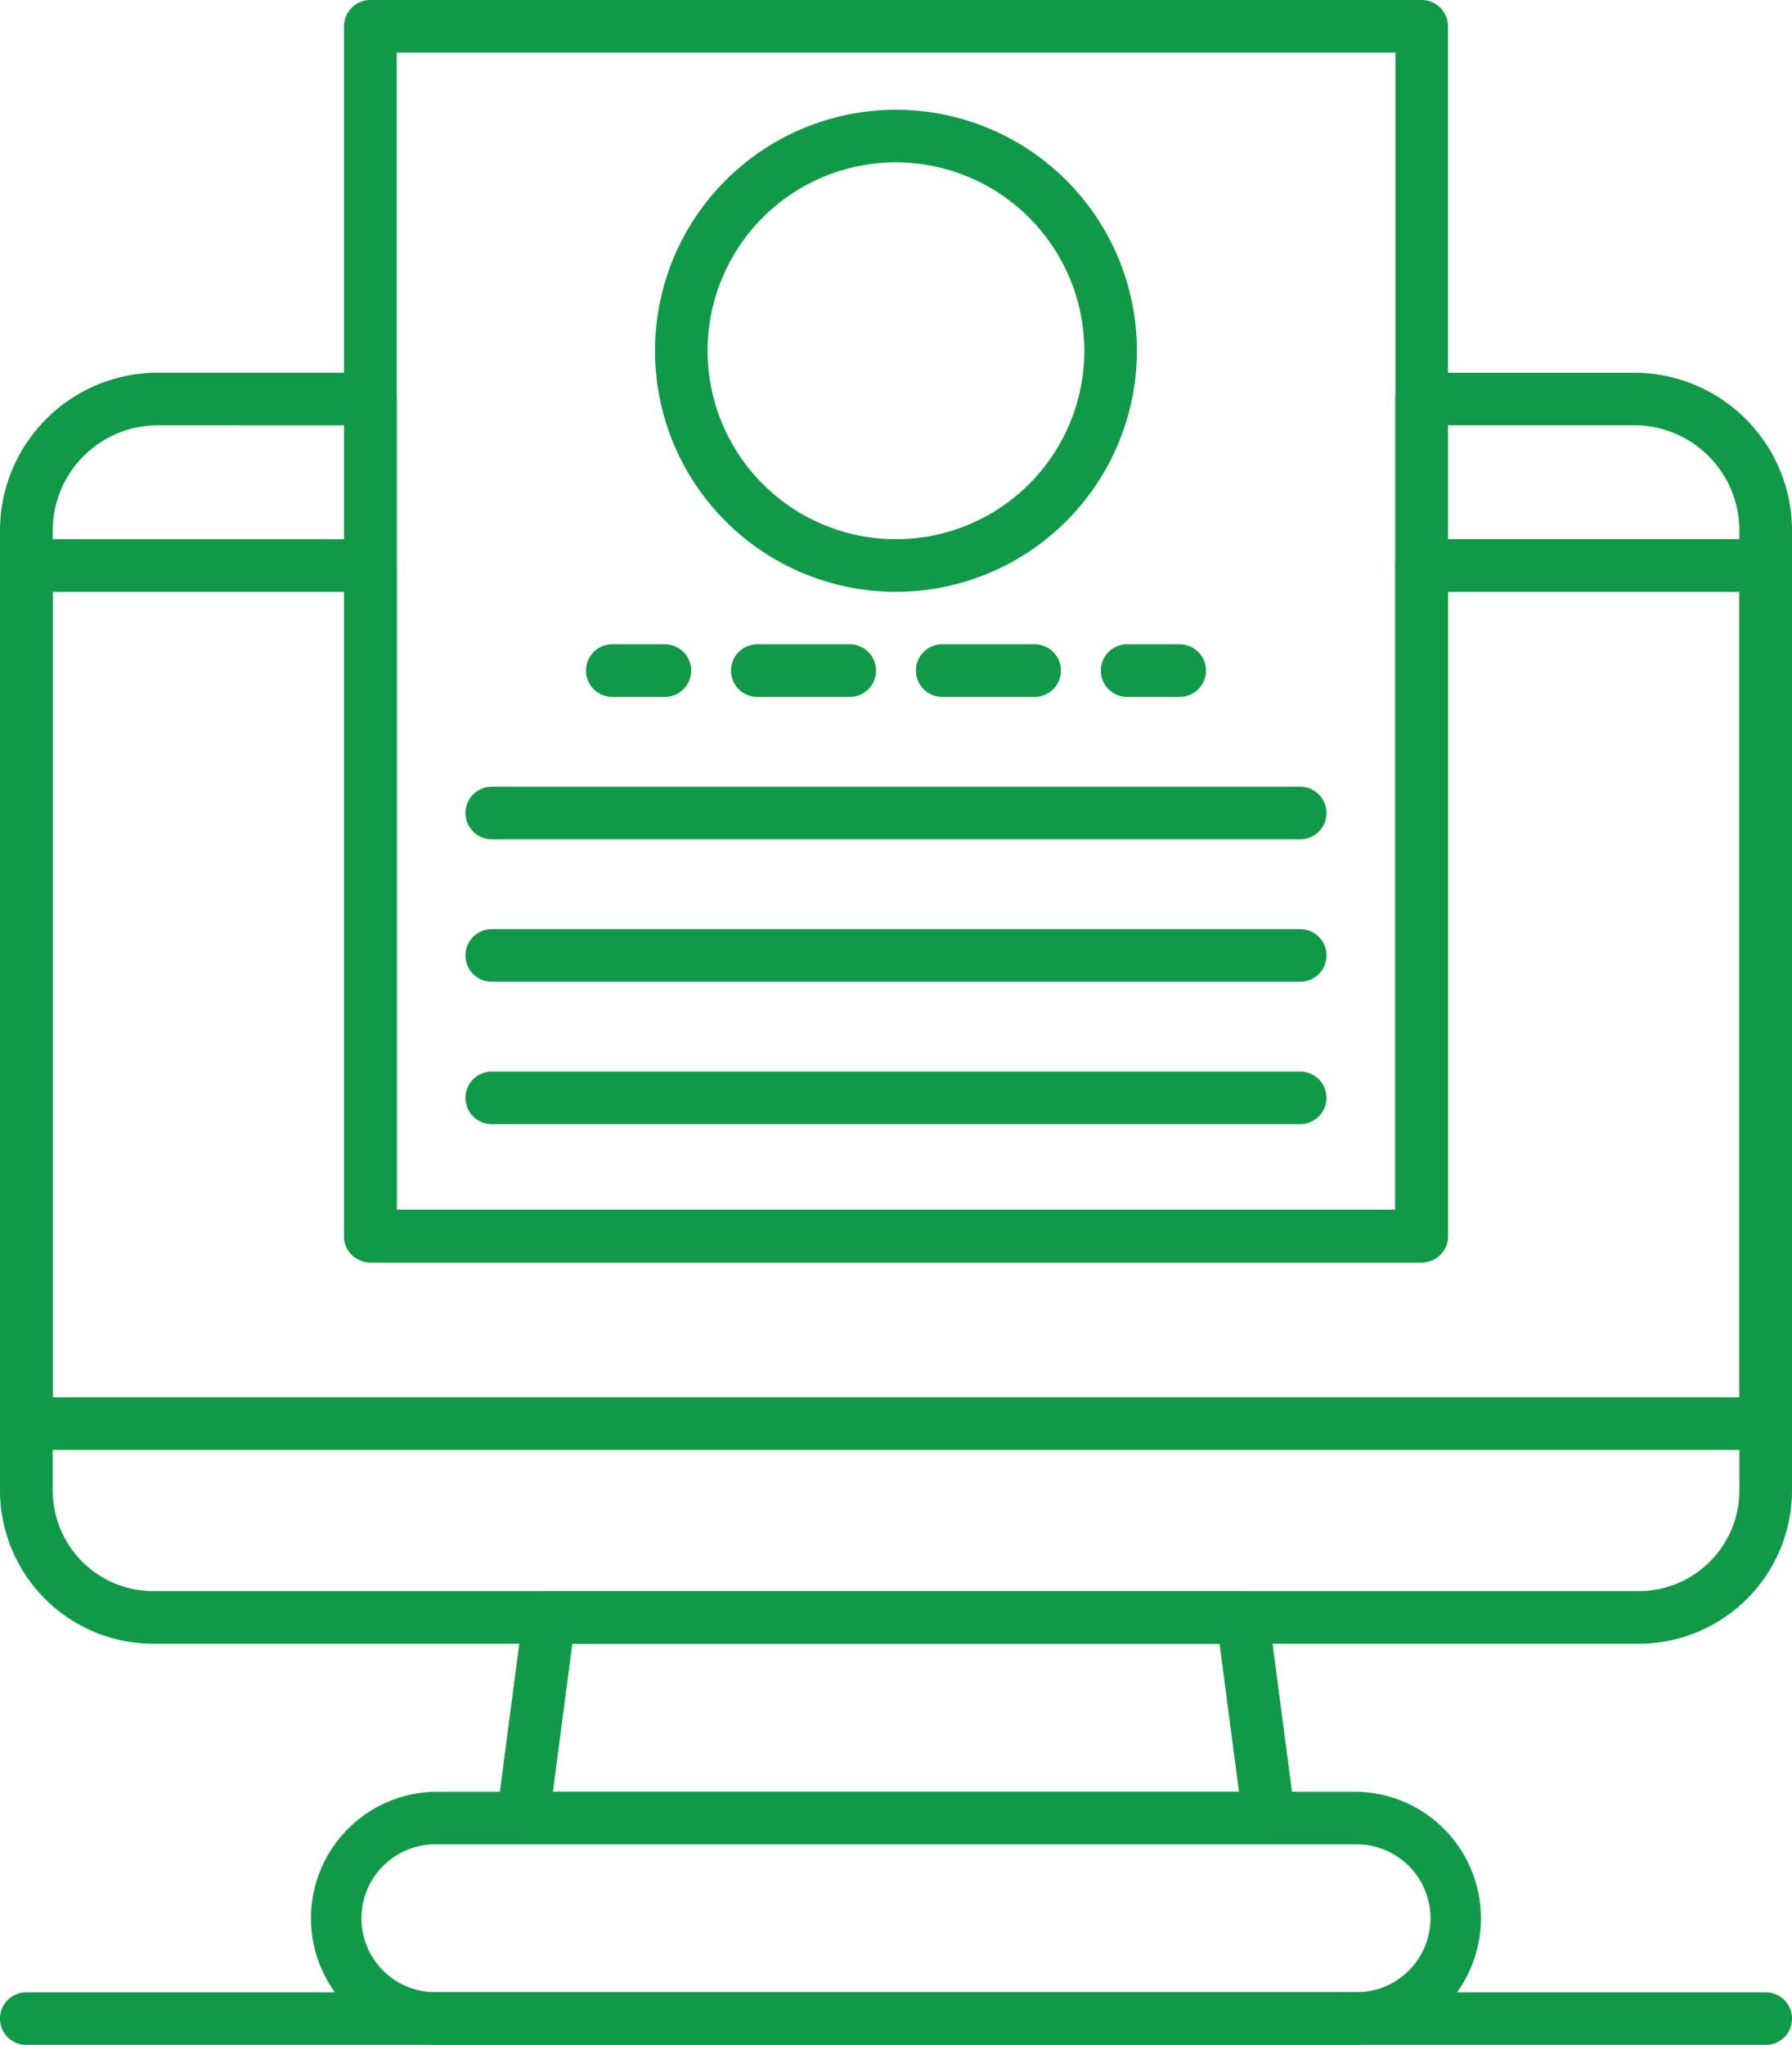
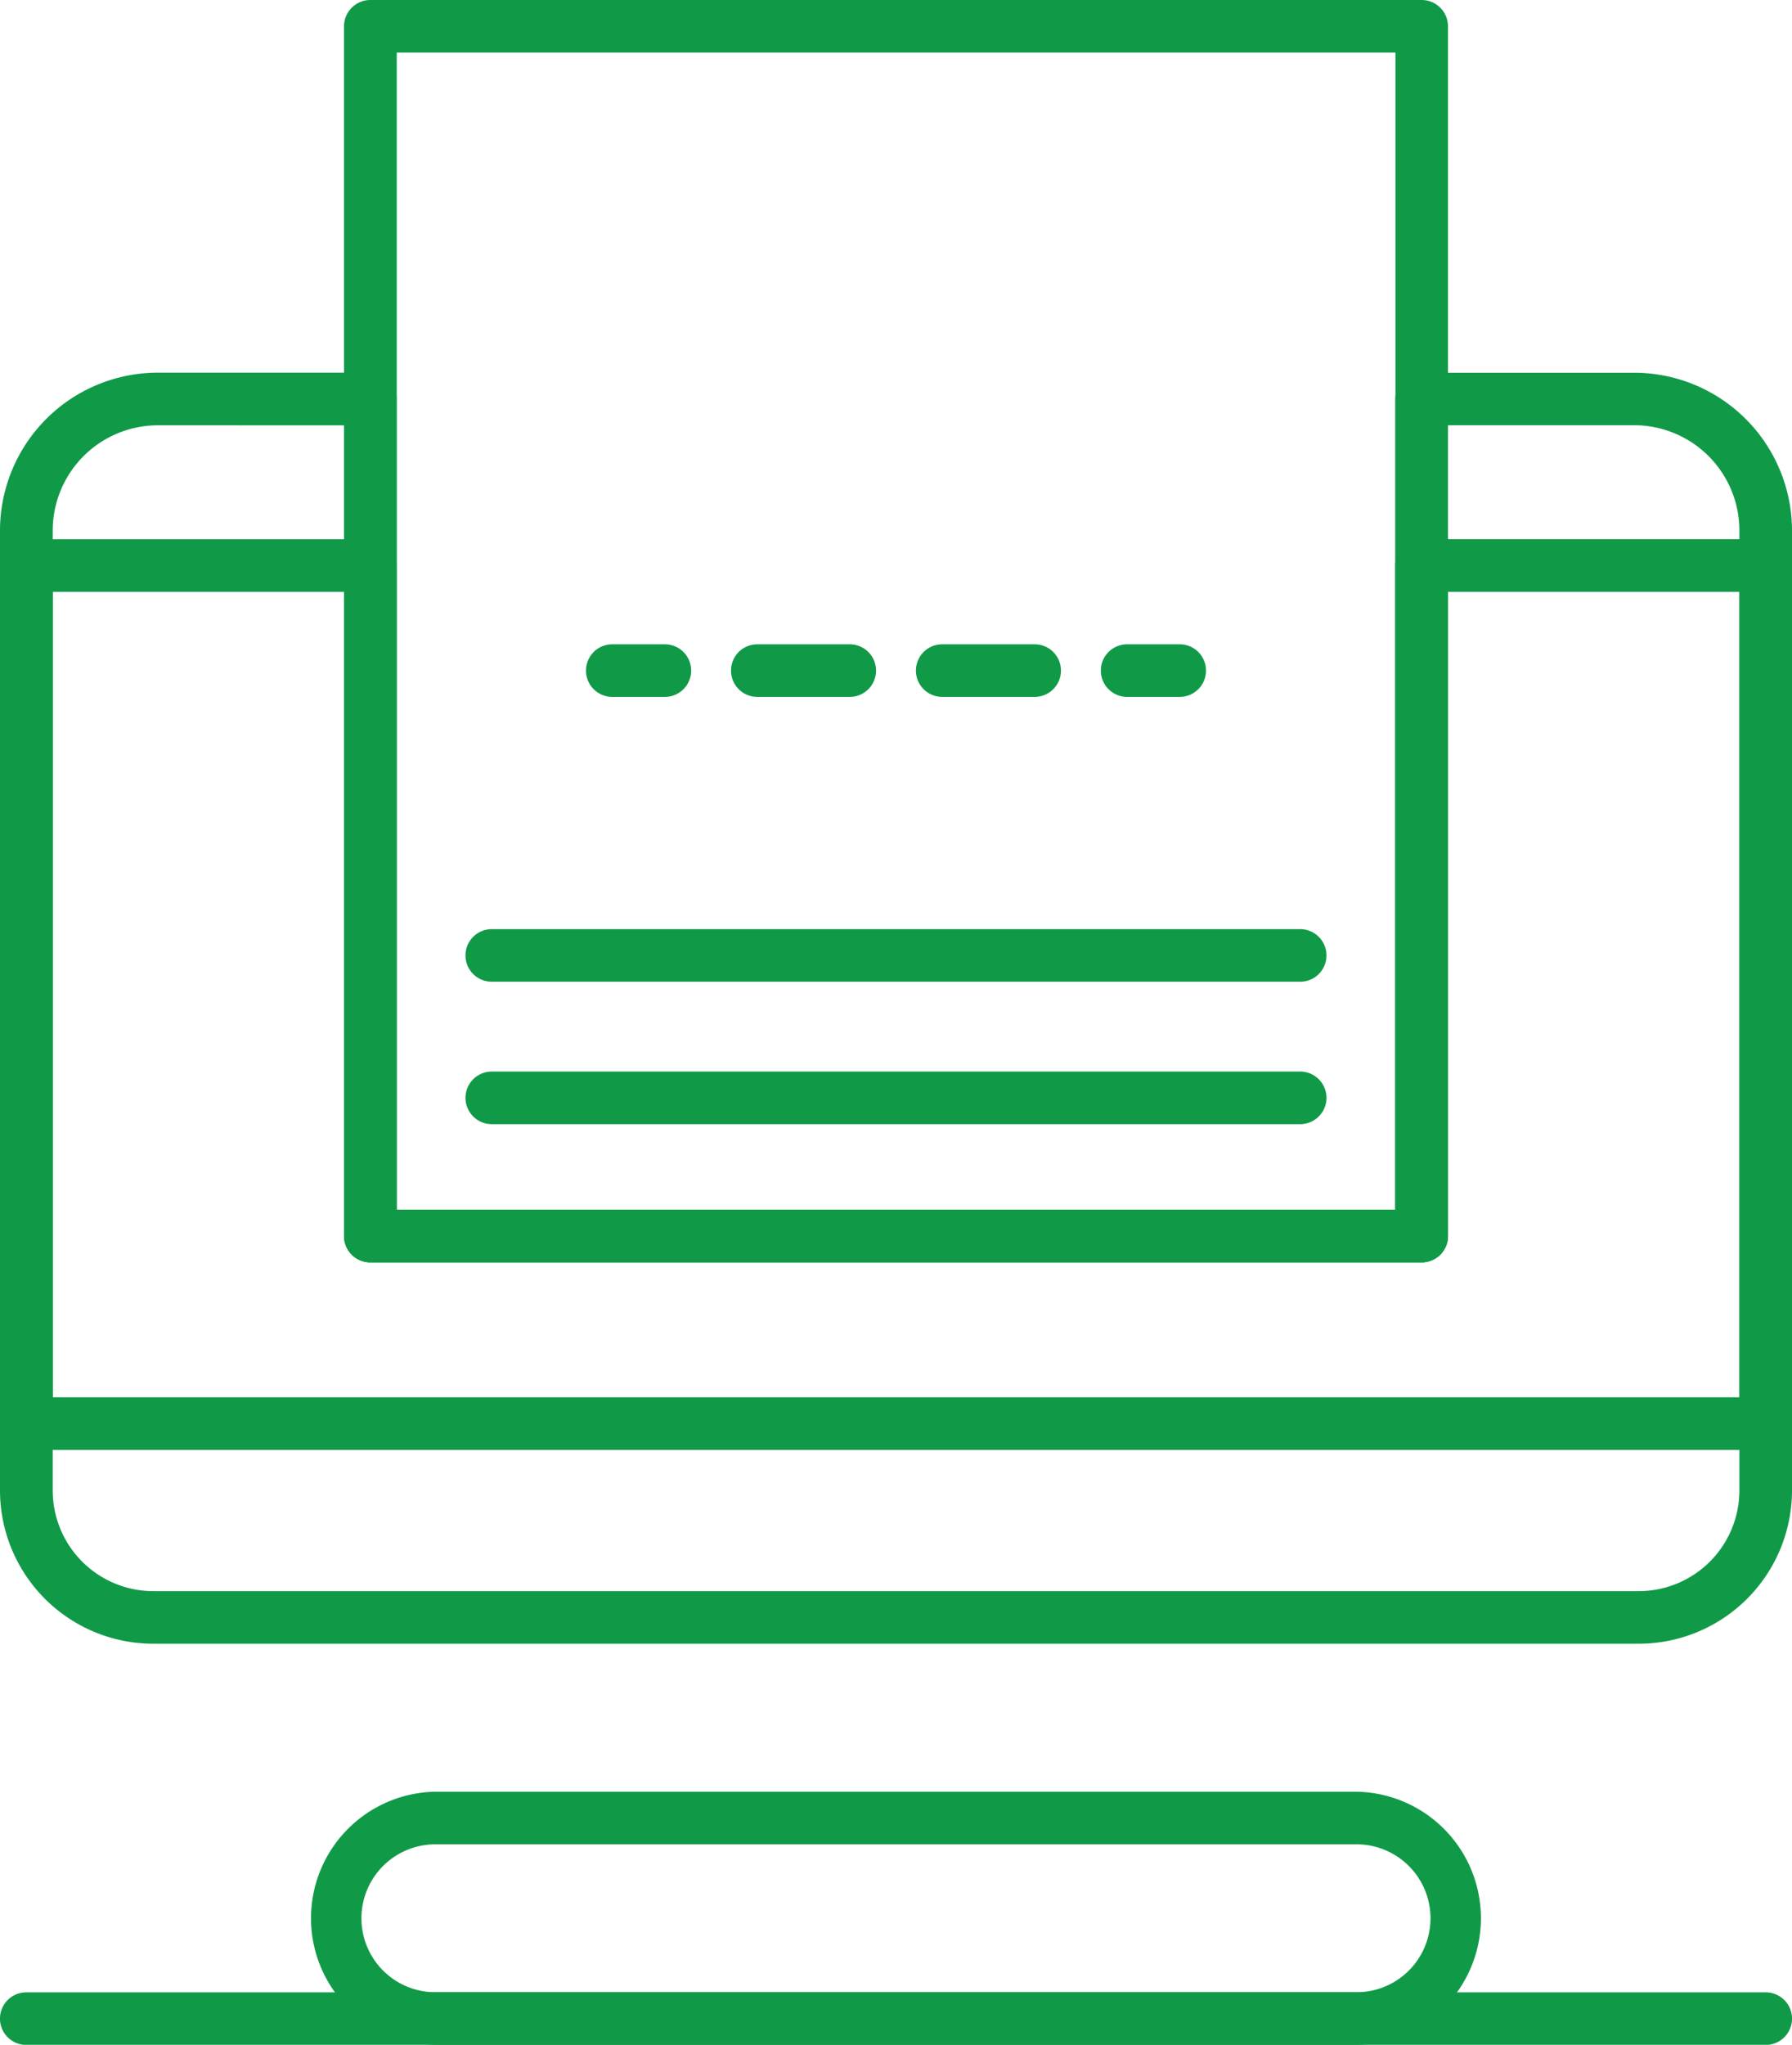
<svg xmlns="http://www.w3.org/2000/svg" width="48.698" height="55.55" viewBox="0 0 48.698 55.55">
  <defs fill="#000000">
    <style> .cls-1 { fill: #109a48; } </style>
  </defs>
  <g id="Group_26" data-name="Group 26" transform="translate(-9.267 -6.292)">
    <path id="Path_14" data-name="Path 14" class="cls-1" d="M57.251,30.3H9.981a.714.714,0,0,1,0-1.429h47.27a.714.714,0,0,1,0,1.429Z" transform="translate(0 31.545)" fill="#000000" />
    <path id="Path_15" data-name="Path 15" class="cls-1" d="M41.24,33.471H16.206a3.438,3.438,0,0,1,0-6.875H41.24a3.438,3.438,0,0,1,0,6.875ZM16.206,28.025a2.009,2.009,0,0,0,0,4.018H41.24a2.009,2.009,0,0,0,0-4.018Z" transform="translate(4.892 28.37)" fill="#000000" />
-     <path id="Path_16" data-name="Path 16" class="cls-1" d="M35.884,31.2H15.613a.718.718,0,0,1-.71-.808l.714-5.447a.716.716,0,0,1,.71-.623H35.17a.714.714,0,0,1,.707.623l.714,5.447a.715.715,0,0,1-.707.808ZM16.426,29.772H35.069l-.527-4.02H16.953Z" transform="translate(7.867 25.194)" fill="#000000" />
    <path id="Path_17" data-name="Path 17" class="cls-1" d="M42.45,40.585H13.881a.715.715,0,0,1-.714-.714V7.006a.715.715,0,0,1,.714-.714H42.45a.715.715,0,0,1,.717.714V39.871A.715.715,0,0,1,42.45,40.585ZM14.6,39.156h27.14V7.721H14.6Z" transform="translate(5.449)" fill="#000000" />
    <path id="Path_18" data-name="Path 18" class="cls-1" d="M57.251,37.141H9.981a.715.715,0,0,1-.714-.717V13.117a.715.715,0,0,1,.714-.714h9.349a.715.715,0,0,1,.714.714v17.5h27.14v-17.5A.716.716,0,0,1,47.9,12.4h9.352a.715.715,0,0,1,.714.714V36.424A.715.715,0,0,1,57.251,37.141ZM10.7,35.712H56.537V13.832H48.616v17.5a.715.715,0,0,1-.717.714H19.331a.715.715,0,0,1-.714-.714v-17.5H10.7Z" transform="translate(0 8.539)" fill="#000000" />
    <path id="Path_19" data-name="Path 19" class="cls-1" d="M53.8,45.044H13.429A4.168,4.168,0,0,1,9.267,40.88V14.8a4.291,4.291,0,0,1,4.286-4.286h5.777a.713.713,0,0,1,.714.714V33.254h27.14V11.23a.715.715,0,0,1,.714-.714h5.78A4.291,4.291,0,0,1,57.965,14.8V40.88A4.168,4.168,0,0,1,53.8,45.044Zm-40.248-33.1A2.859,2.859,0,0,0,10.7,14.8V40.88a2.735,2.735,0,0,0,2.733,2.735H53.8a2.737,2.737,0,0,0,2.735-2.735V14.8a2.86,2.86,0,0,0-2.858-2.858H48.616V33.969a.715.715,0,0,1-.717.714H19.331a.715.715,0,0,1-.714-.714V11.945Z" transform="translate(0 5.902)" fill="#000000" />
-     <path id="Path_20" data-name="Path 20" class="cls-1" d="M23.241,20.632a6.548,6.548,0,1,1,6.547-6.549A6.555,6.555,0,0,1,23.241,20.632Zm0-11.668a5.119,5.119,0,1,0,5.118,5.118A5.125,5.125,0,0,0,23.241,8.965Z" transform="translate(10.375 1.738)" fill="#000000" />
    <path id="Path_21" data-name="Path 21" class="cls-1" d="M18.053,15.022H16.624a.714.714,0,0,1,0-1.429h1.429a.714.714,0,0,1,0,1.429Z" transform="translate(9.282 10.202)" fill="#000000" />
    <path id="Path_22" data-name="Path 22" class="cls-1" d="M25.805,15.022H23.293a.714.714,0,1,1,0-1.429h2.512a.714.714,0,1,1,0,1.429Zm-5.025,0H18.268a.714.714,0,0,1,0-1.429h2.512a.714.714,0,1,1,0,1.429Z" transform="translate(11.579 10.202)" fill="#000000" />
    <path id="Path_23" data-name="Path 23" class="cls-1" d="M23.889,15.022H22.46a.714.714,0,1,1,0-1.429h1.429a.714.714,0,0,1,0,1.429Z" transform="translate(17.437 10.202)" fill="#000000" />
-     <path id="Path_24" data-name="Path 24" class="cls-1" d="M37.227,16.636H15.258a.714.714,0,1,1,0-1.429H37.227a.714.714,0,0,1,0,1.429Z" transform="translate(7.373 12.457)" fill="#000000" />
    <path id="Path_25" data-name="Path 25" class="cls-1" d="M37.227,18.25H15.258a.714.714,0,1,1,0-1.429H37.227a.714.714,0,1,1,0,1.429Z" transform="translate(7.373 14.712)" fill="#000000" />
    <path id="Path_26" data-name="Path 26" class="cls-1" d="M37.227,19.864H15.258a.714.714,0,1,1,0-1.429H37.227a.714.714,0,0,1,0,1.429Z" transform="translate(7.373 16.967)" fill="#000000" />
  </g>
</svg>